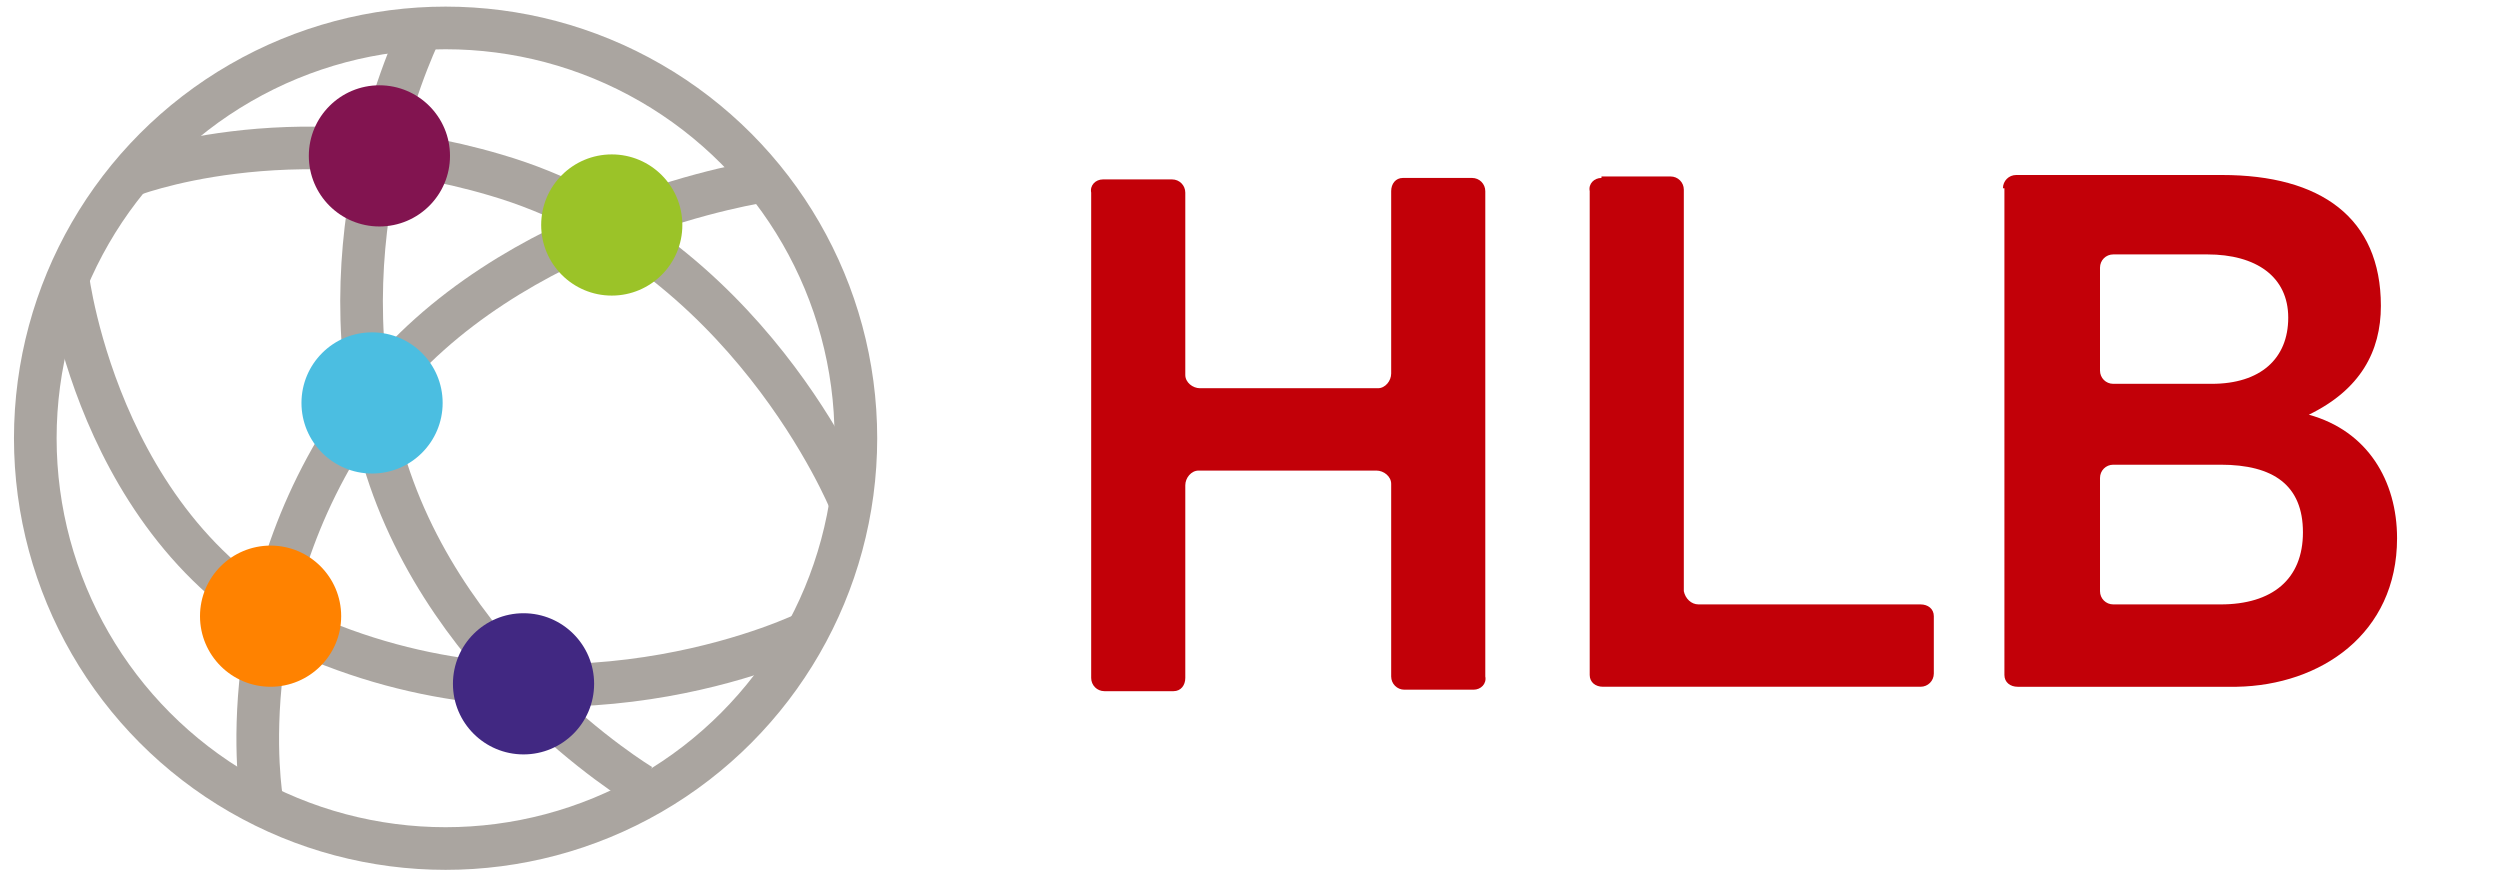
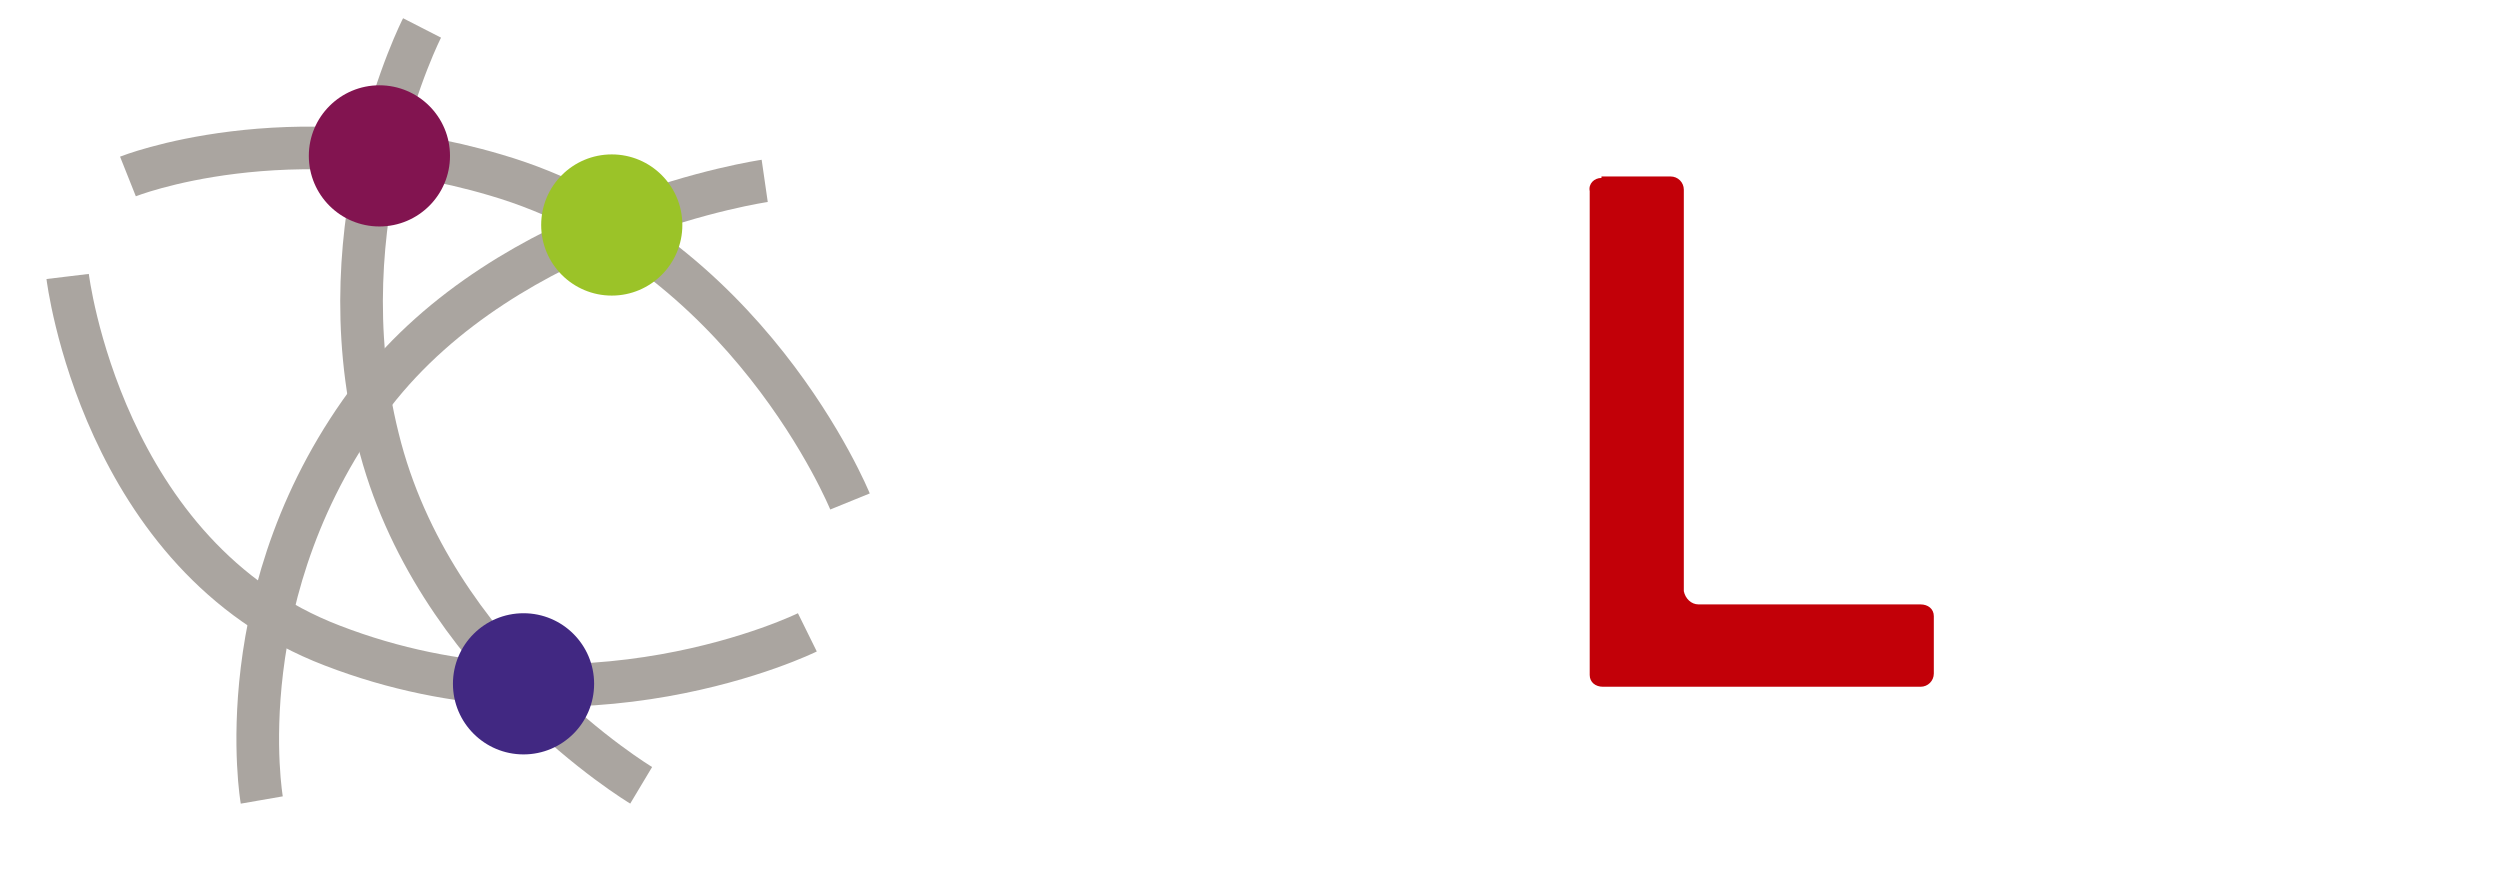
<svg xmlns="http://www.w3.org/2000/svg" width="170" height="60" version="1.1" viewBox="0 0 170 60">
  <defs>
    <style>
      .cls-1 {
        fill: #821450;
      }

      .cls-2 {
        fill: #412882;
      }

      .cls-3 {
        fill: none;
        stroke: #aaa5a0;
        stroke-miterlimit: 10;
        stroke-width: 2.9px;
      }

      .cls-4 {
        fill: #ff8200;
      }

      .cls-5 {
        fill: #c20008;
      }

      .cls-6 {
        fill: #4bbee1;
      }

      .cls-7 {
        fill: #9bc328;
      }
    </style>
  </defs>
  <g>
    <g id="Ebene_1">
      <g>
-         <path class="cls-5" d="M75,12.2h4.7c.5,0,.9.4.9.9v12.4c0,.5.5.9,1,.9h12.1c.5,0,.9-.5.9-1v-12.4c0-.5.3-.9.8-.9h4.7c.5,0,.9.4.9.9v33c.1.5-.3.9-.8.9h-4.7c-.5,0-.9-.4-.9-.9v-13.1c0-.5-.5-.9-1-.9h-12.1c-.5,0-.9.5-.9,1v13.1c0,.5-.3.9-.8.9h-4.7c-.5,0-.9-.4-.9-.9V13.1c-.1-.5.3-.9.8-.9h0Z" />
        <path class="cls-5" d="M108.9,12h4.7c.5,0,.9.4.9.9v27.3c.1.5.5.9,1,.9h15.1c.5,0,.9.3.9.8v3.9c0,.5-.4.9-.9.9h-21.6c-.5,0-.9-.3-.9-.8V13c-.1-.5.3-.9.8-.9h0Z" />
-         <path class="cls-5" d="M136.2,12.8c0-.5.4-.9.9-.9h14c6.7,0,10.8,2.9,10.8,8.9,0,3.1-1.4,5.7-4.9,7.4h0c4,1.1,6,4.5,6,8.4,0,6.5-5.2,10-10.9,10.1h-14.9c-.5,0-.9-.3-.9-.8V12.8c-.1,0-.1,0-.1,0ZM150.4,26.1c3.3,0,5.2-1.7,5.2-4.5s-2.2-4.3-5.5-4.3h-6.4c-.5,0-.9.4-.9.9v7c0,.5.4.9.9.9h6.7s0,0,0,0ZM151,41.1c3.5,0,5.6-1.7,5.6-4.9,0-3.2-2-4.6-5.6-4.6h-7.3c-.5,0-.9.4-.9.9v7.7c0,.5.4.9.9.9h7.2s0,0,0,0Z" />
      </g>
      <g>
-         <circle class="cls-3" cx="30.3" cy="29.8" r="27.9" />
        <path class="cls-3" d="M28.7,1.9s-6.7,13.1-3,27.9c3.7,15.1,17.9,23.6,17.9,23.6" />
        <path class="cls-3" d="M4.6,18.8s2.3,19.1,18,25.1c17.1,6.6,32.3-.9,32.3-.9" />
        <path class="cls-3" d="M52,12.3s-17.3,2.5-26.6,14.5c-10.1,13.2-7.6,27.6-7.6,27.6" />
        <path class="cls-3" d="M8.7,12s10.8-4.3,25-.1c17.1,5,24.1,22.2,24.1,22.2" />
-         <circle class="cls-6" cx="25.3" cy="27.4" r="4.8" />
        <circle class="cls-7" cx="41.6" cy="15.3" r="4.8" />
        <circle class="cls-1" cx="25.8" cy="10.6" r="4.8" />
-         <circle class="cls-4" cx="18.4" cy="41.9" r="4.8" />
        <circle class="cls-2" cx="35.6" cy="46.5" r="4.8" />
      </g>
    </g>
  </g>
</svg>